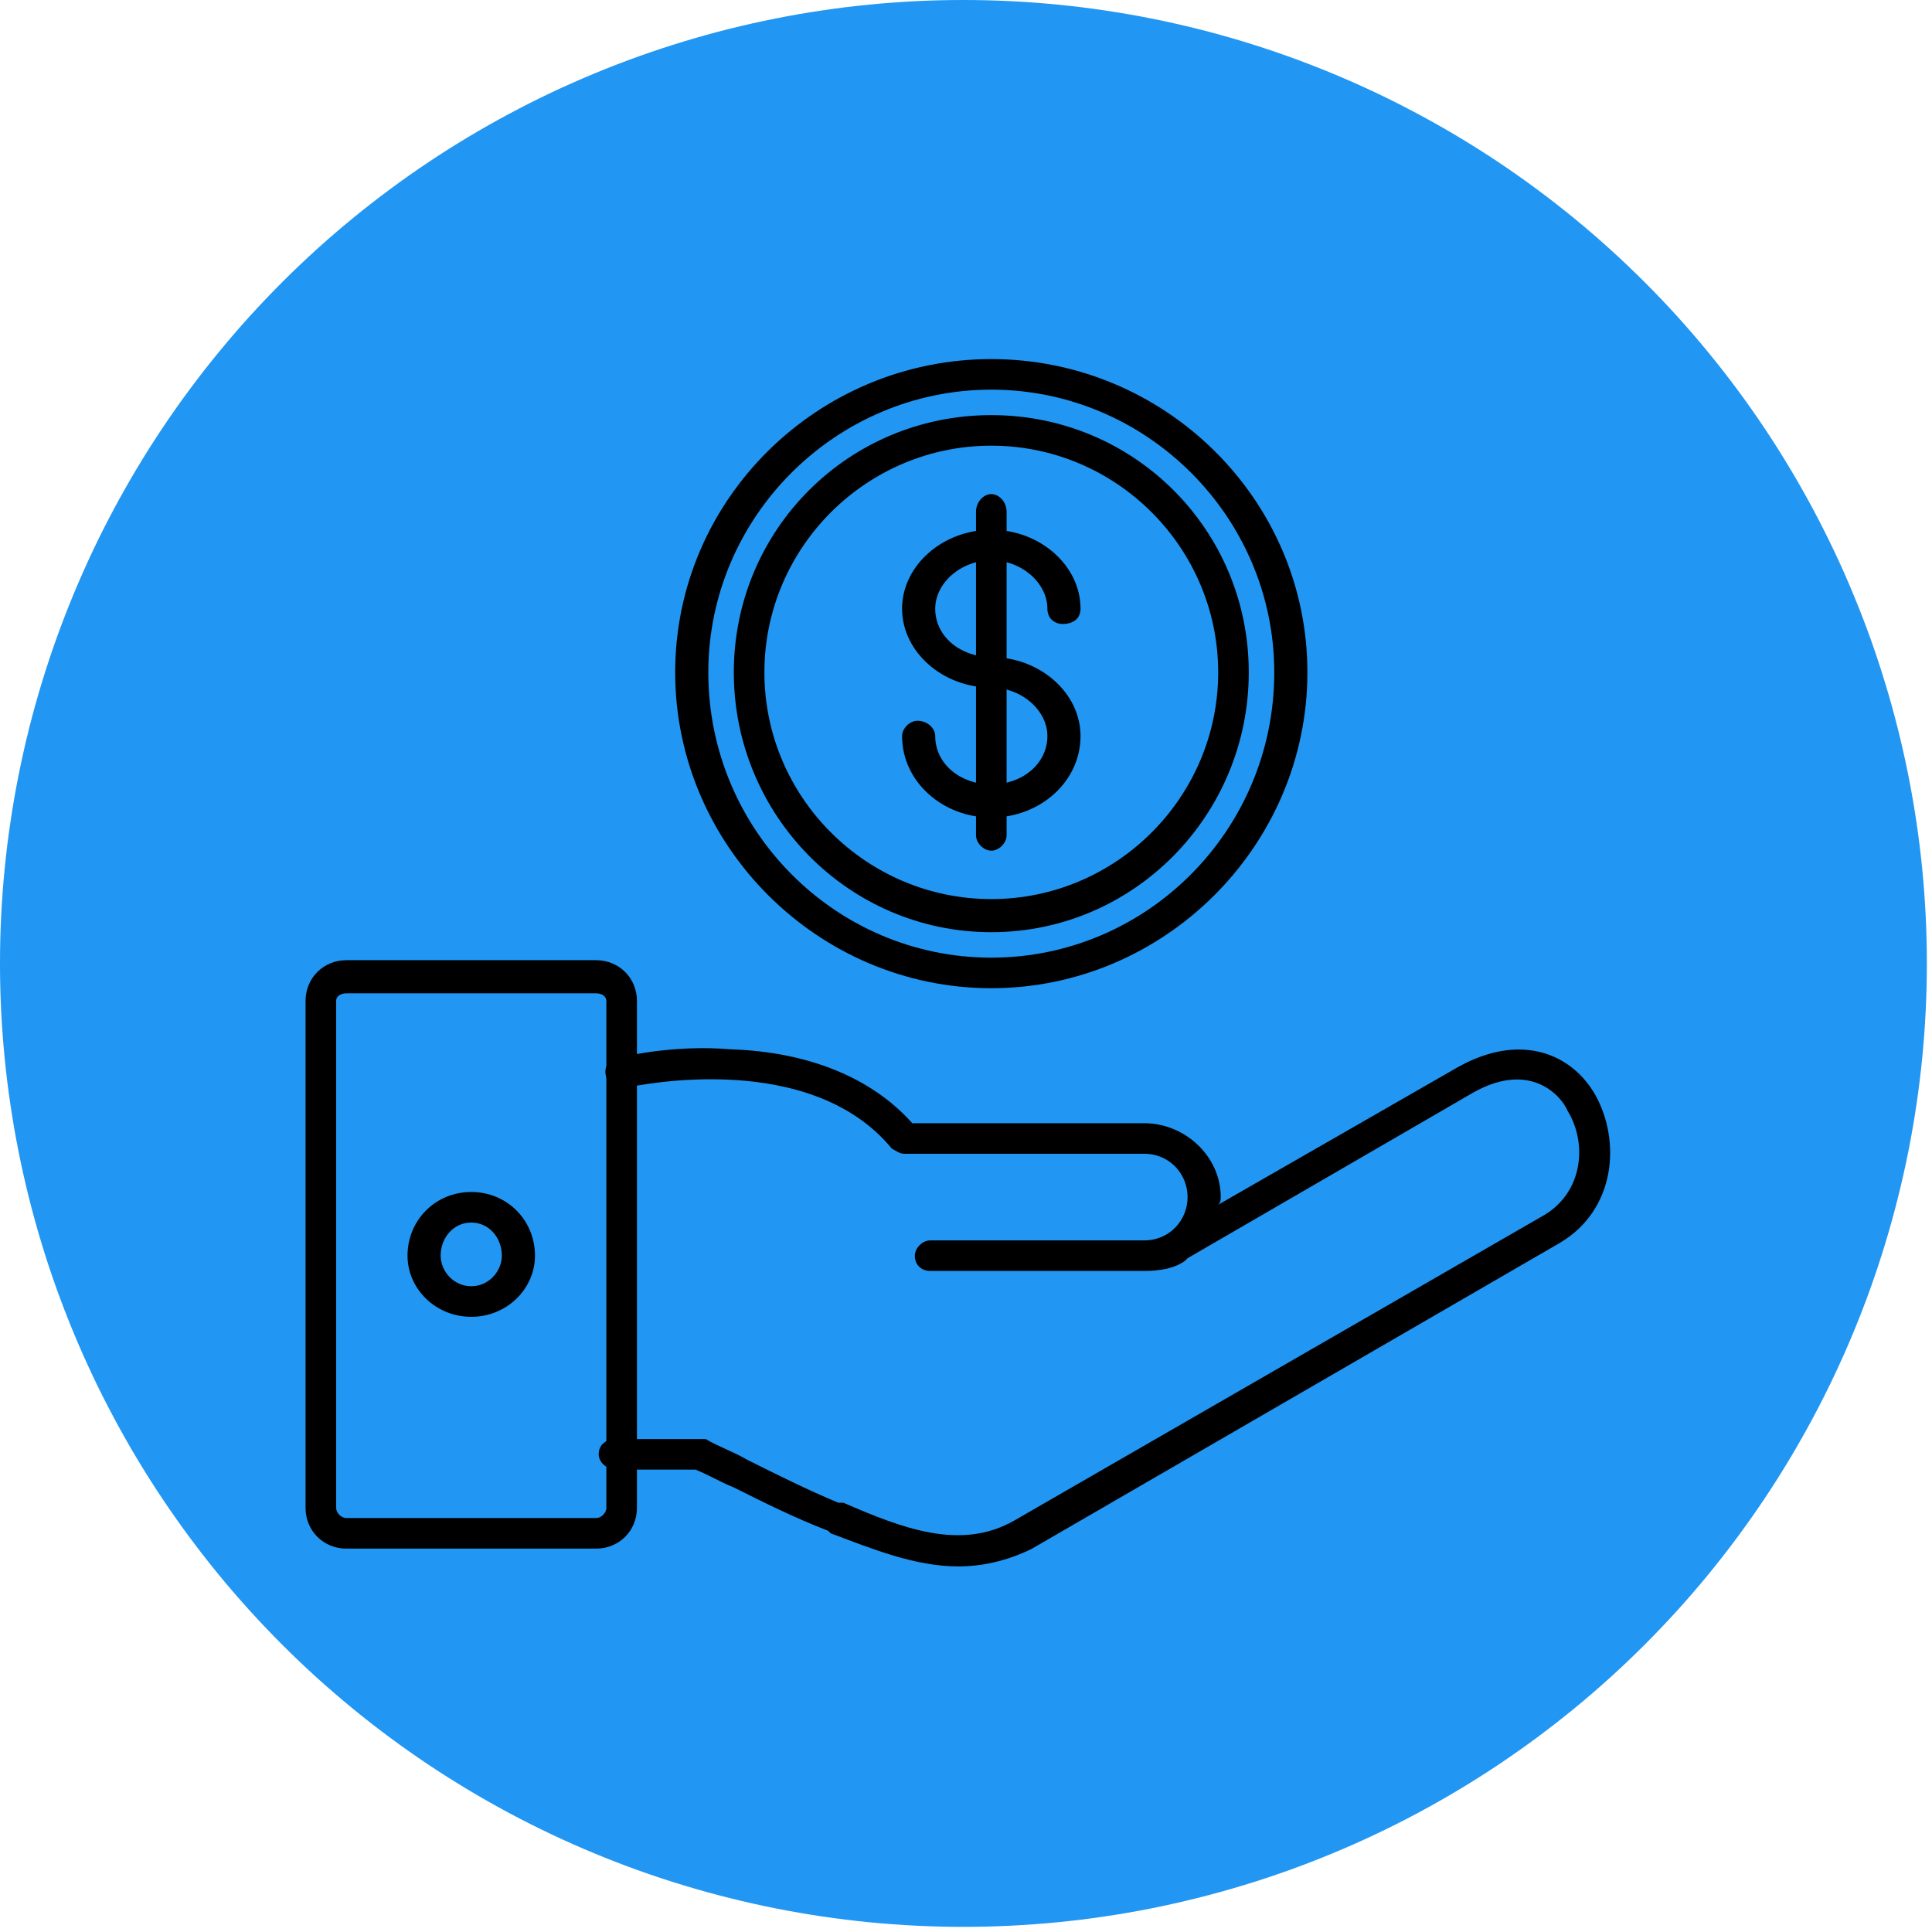
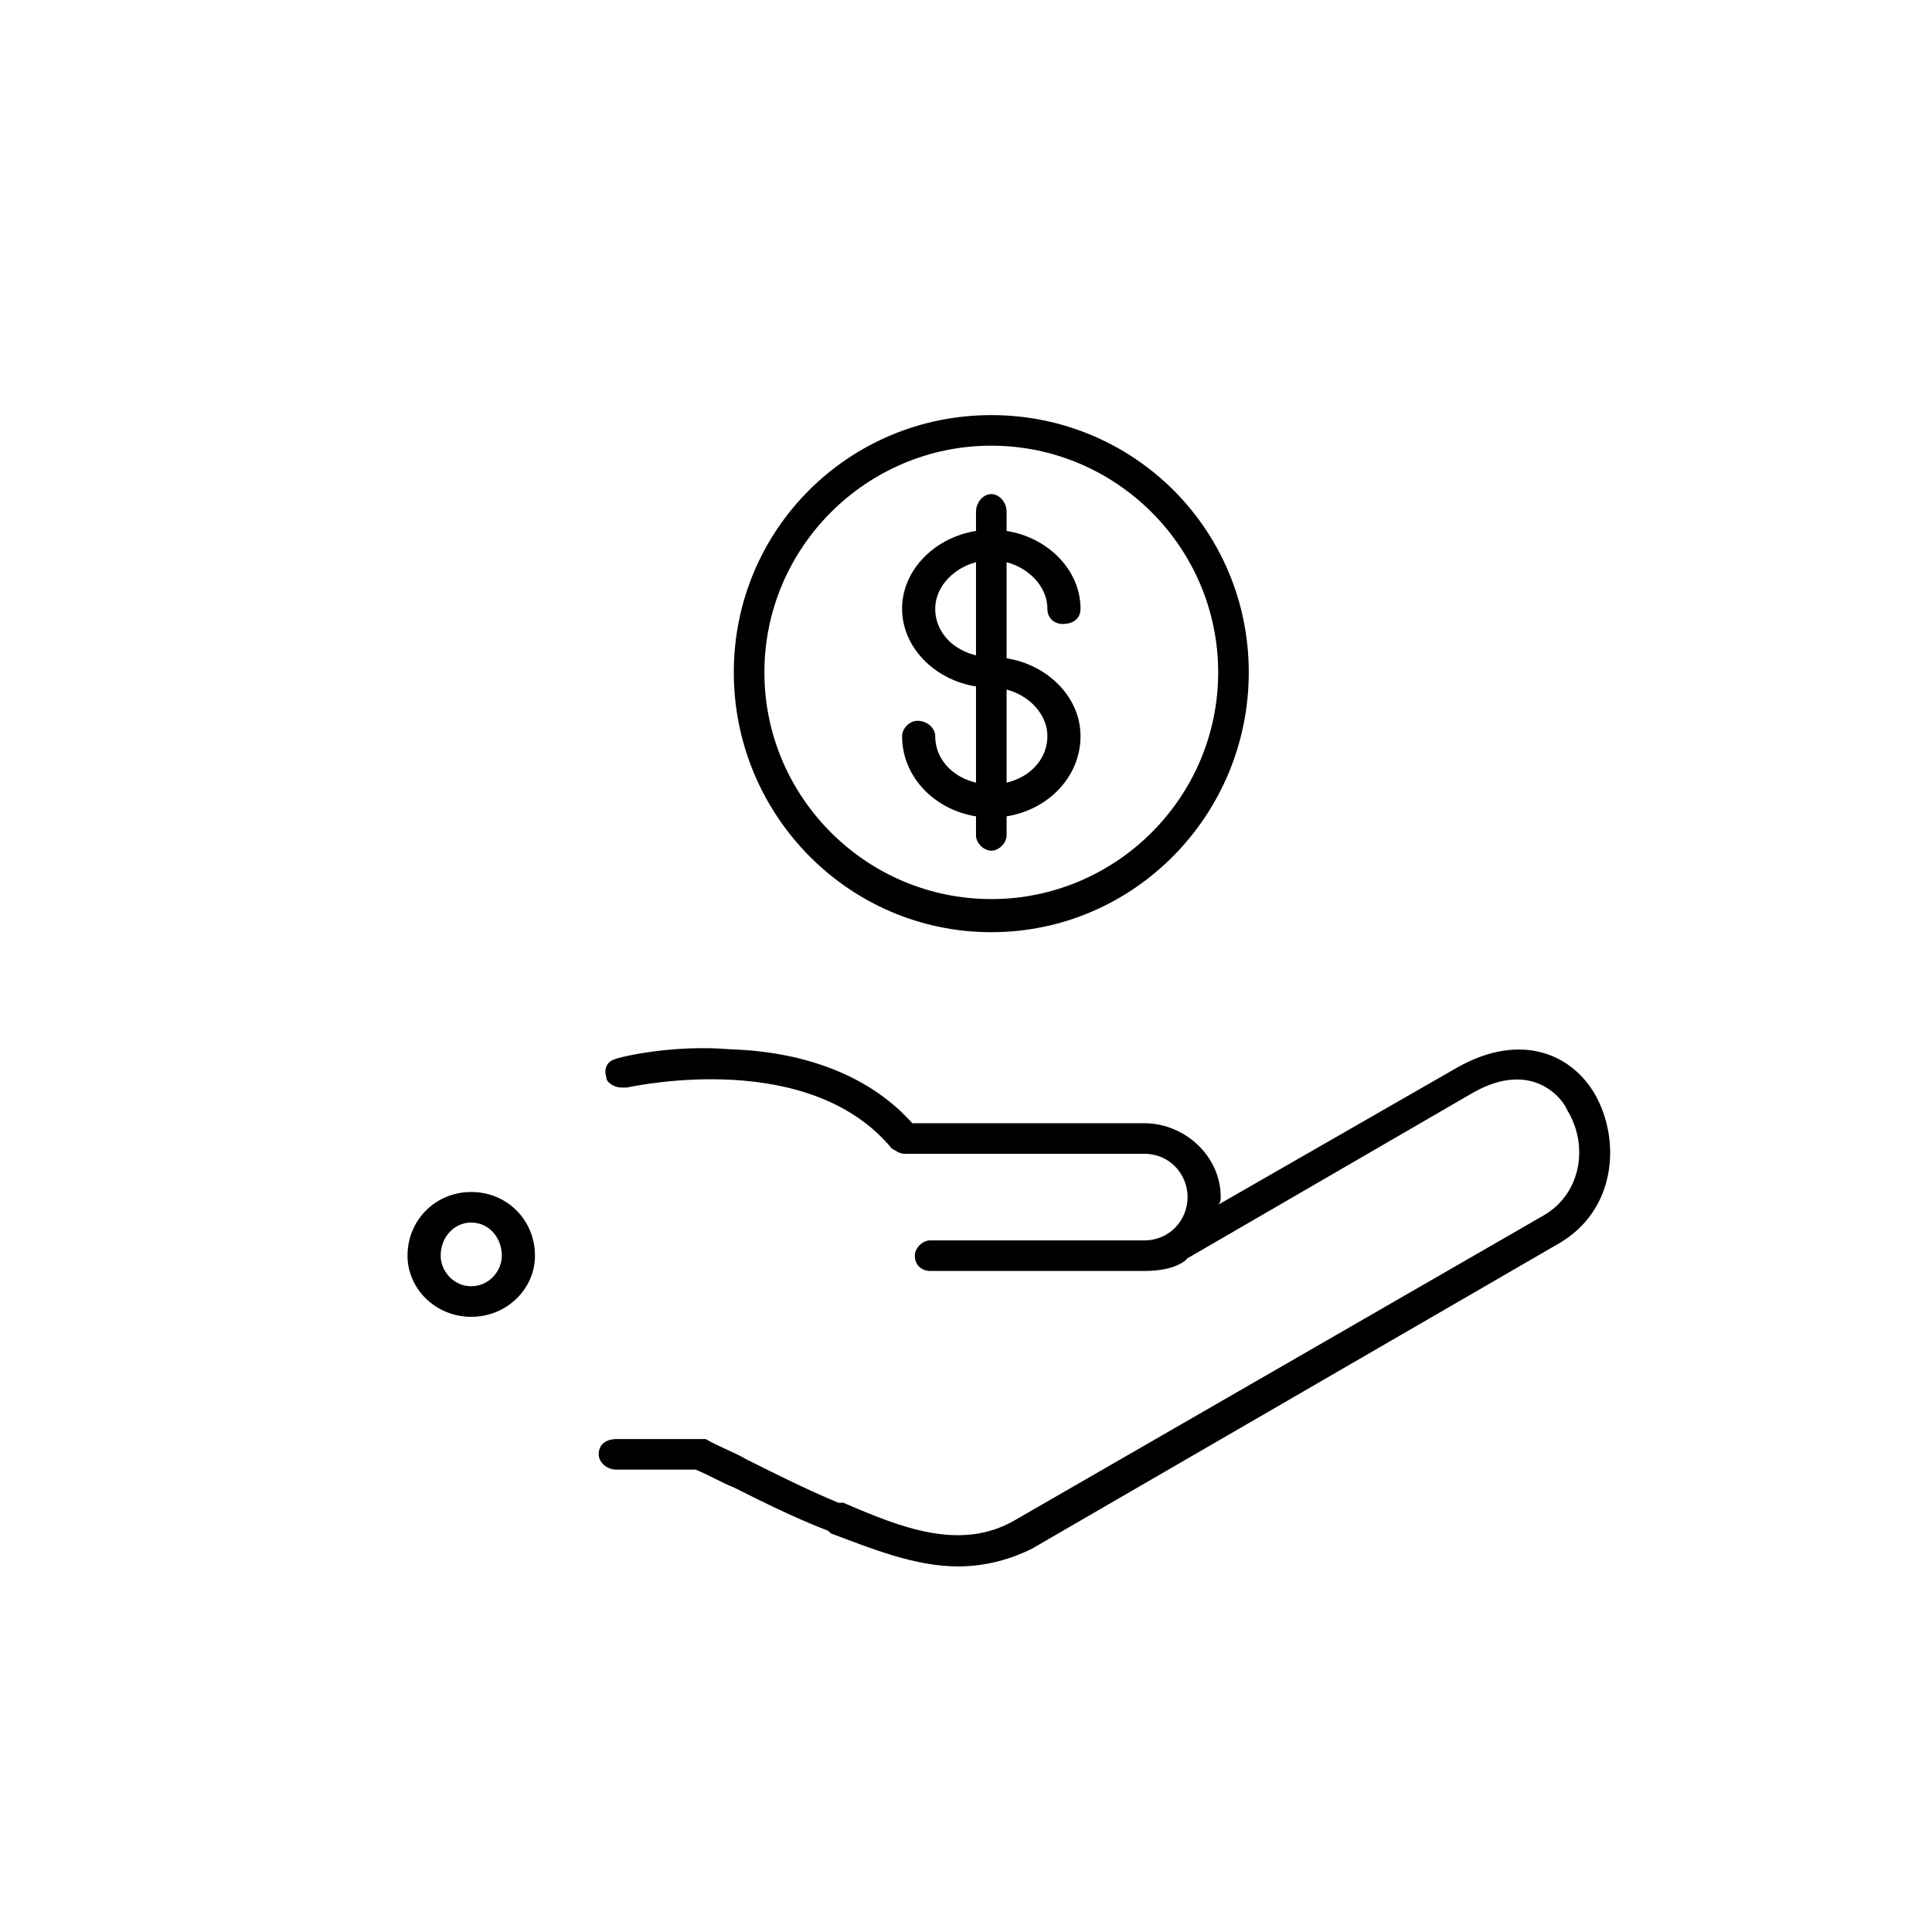
<svg xmlns="http://www.w3.org/2000/svg" width="375" zoomAndPan="magnify" viewBox="0 0 281.25 281.25" height="375" preserveAspectRatio="xMidYMid meet" version="1.0">
  <defs>
    <clipPath id="a46b103176">
-       <path d="M 0 0 L 280.504 0 L 280.504 280.504 L 0 280.504 Z M 0 0 " clip-rule="nonzero" />
-     </clipPath>
+       </clipPath>
    <clipPath id="84ef5c1975">
      <path d="M 98 52.262 L 191 52.262 L 191 144 L 98 144 Z M 98 52.262 " clip-rule="nonzero" />
    </clipPath>
    <clipPath id="ebad84bc9e">
      <path d="M 44.48 139 L 93 139 L 93 226 L 44.48 226 Z M 44.48 139 " clip-rule="nonzero" />
    </clipPath>
    <clipPath id="f9c12205f3">
      <path d="M 87 152 L 235 152 L 235 228.043 L 87 228.043 Z M 87 152 " clip-rule="nonzero" />
    </clipPath>
  </defs>
  <g clip-path="url(#a46b103176)">
    <path fill="#2196f3" d="M 280.504 140.25 C 280.504 142.547 280.445 144.84 280.332 147.133 C 280.219 149.426 280.051 151.715 279.828 153.996 C 279.602 156.281 279.32 158.559 278.984 160.828 C 278.648 163.102 278.254 165.363 277.809 167.613 C 277.359 169.863 276.855 172.102 276.297 174.328 C 275.742 176.555 275.129 178.766 274.461 180.965 C 273.797 183.16 273.078 185.34 272.305 187.5 C 271.531 189.66 270.703 191.801 269.824 193.922 C 268.949 196.043 268.02 198.141 267.035 200.215 C 266.055 202.289 265.023 204.34 263.941 206.363 C 262.859 208.391 261.727 210.387 260.547 212.355 C 259.367 214.324 258.141 216.262 256.867 218.172 C 255.59 220.078 254.27 221.953 252.902 223.797 C 251.535 225.641 250.121 227.449 248.668 229.227 C 247.211 231 245.711 232.738 244.172 234.438 C 242.629 236.137 241.047 237.801 239.422 239.422 C 237.801 241.047 236.137 242.629 234.438 244.172 C 232.738 245.711 231 247.211 229.227 248.668 C 227.449 250.121 225.641 251.535 223.797 252.902 C 221.953 254.27 220.078 255.59 218.172 256.867 C 216.262 258.141 214.324 259.367 212.355 260.547 C 210.387 261.727 208.391 262.859 206.363 263.941 C 204.34 265.023 202.289 266.055 200.215 267.035 C 198.141 268.02 196.043 268.949 193.922 269.824 C 191.801 270.703 189.66 271.531 187.5 272.305 C 185.34 273.078 183.16 273.797 180.965 274.461 C 178.766 275.129 176.555 275.742 174.328 276.297 C 172.102 276.855 169.863 277.359 167.613 277.809 C 165.363 278.254 163.102 278.648 160.828 278.984 C 158.559 279.32 156.281 279.602 153.996 279.828 C 151.715 280.051 149.426 280.219 147.133 280.332 C 144.84 280.445 142.547 280.504 140.25 280.504 C 137.957 280.504 135.66 280.445 133.371 280.332 C 131.078 280.219 128.789 280.051 126.504 279.828 C 124.219 279.602 121.941 279.32 119.672 278.984 C 117.402 278.648 115.141 278.254 112.891 277.809 C 110.637 277.359 108.398 276.855 106.172 276.297 C 103.945 275.742 101.734 275.129 99.539 274.461 C 97.34 273.797 95.164 273.078 93 272.305 C 90.84 271.531 88.699 270.703 86.578 269.824 C 84.457 268.949 82.359 268.02 80.285 267.035 C 78.211 266.055 76.16 265.023 74.137 263.941 C 72.113 262.859 70.117 261.727 68.148 260.547 C 66.18 259.367 64.238 258.141 62.332 256.867 C 60.422 255.59 58.547 254.27 56.703 252.902 C 54.859 251.535 53.051 250.121 51.277 248.668 C 49.504 247.211 47.766 245.711 46.062 244.172 C 44.363 242.629 42.703 241.047 41.078 239.422 C 39.457 237.801 37.875 236.137 36.332 234.438 C 34.789 232.738 33.293 231 31.836 229.227 C 30.379 227.449 28.969 225.641 27.602 223.797 C 26.234 221.953 24.91 220.078 23.637 218.172 C 22.363 216.262 21.133 214.324 19.953 212.355 C 18.773 210.387 17.645 208.391 16.562 206.363 C 15.48 204.34 14.445 202.289 13.465 200.215 C 12.484 198.141 11.555 196.043 10.676 193.922 C 9.797 191.801 8.973 189.66 8.199 187.5 C 7.426 185.34 6.707 183.16 6.039 180.965 C 5.371 178.766 4.762 176.555 4.203 174.328 C 3.645 172.102 3.145 169.863 2.695 167.613 C 2.246 165.363 1.855 163.102 1.52 160.828 C 1.18 158.559 0.898 156.281 0.676 153.996 C 0.449 151.715 0.281 149.426 0.168 147.133 C 0.055 144.84 0 142.547 0 140.25 C 0 137.957 0.055 135.66 0.168 133.371 C 0.281 131.078 0.449 128.789 0.676 126.504 C 0.898 124.219 1.18 121.941 1.52 119.672 C 1.855 117.402 2.246 115.141 2.695 112.891 C 3.145 110.637 3.645 108.398 4.203 106.172 C 4.762 103.945 5.371 101.734 6.039 99.539 C 6.707 97.34 7.426 95.164 8.199 93 C 8.973 90.84 9.797 88.699 10.676 86.578 C 11.555 84.457 12.484 82.359 13.465 80.285 C 14.445 78.211 15.48 76.16 16.562 74.137 C 17.645 72.113 18.773 70.117 19.953 68.148 C 21.133 66.18 22.363 64.238 23.637 62.332 C 24.91 60.422 26.234 58.547 27.602 56.703 C 28.969 54.859 30.379 53.051 31.836 51.277 C 33.293 49.504 34.789 47.766 36.332 46.062 C 37.875 44.363 39.457 42.703 41.078 41.078 C 42.703 39.457 44.363 37.875 46.062 36.332 C 47.766 34.789 49.504 33.293 51.277 31.836 C 53.051 30.379 54.859 28.969 56.703 27.602 C 58.547 26.234 60.422 24.91 62.332 23.637 C 64.238 22.363 66.18 21.133 68.148 19.953 C 70.117 18.773 72.113 17.645 74.137 16.562 C 76.16 15.48 78.211 14.445 80.285 13.465 C 82.359 12.484 84.457 11.555 86.578 10.676 C 88.699 9.797 90.84 8.973 93 8.199 C 95.164 7.426 97.34 6.707 99.539 6.039 C 101.734 5.371 103.945 4.762 106.172 4.203 C 108.398 3.645 110.637 3.145 112.891 2.695 C 115.141 2.246 117.402 1.855 119.672 1.52 C 121.941 1.18 124.219 0.898 126.504 0.676 C 128.789 0.449 131.078 0.281 133.371 0.168 C 135.66 0.055 137.957 0 140.25 0 C 142.547 0 144.84 0.055 147.133 0.168 C 149.426 0.281 151.715 0.449 153.996 0.676 C 156.281 0.898 158.559 1.18 160.828 1.52 C 163.102 1.855 165.363 2.246 167.613 2.695 C 169.863 3.145 172.102 3.645 174.328 4.203 C 176.555 4.762 178.766 5.371 180.965 6.039 C 183.16 6.707 185.34 7.426 187.5 8.199 C 189.66 8.973 191.801 9.797 193.922 10.676 C 196.043 11.555 198.141 12.484 200.215 13.465 C 202.289 14.445 204.34 15.48 206.363 16.562 C 208.391 17.645 210.387 18.773 212.355 19.953 C 214.324 21.133 216.262 22.363 218.172 23.637 C 220.078 24.91 221.953 26.234 223.797 27.602 C 225.641 28.969 227.449 30.379 229.227 31.836 C 231 33.293 232.738 34.789 234.438 36.332 C 236.137 37.875 237.801 39.457 239.422 41.078 C 241.047 42.703 242.629 44.363 244.172 46.062 C 245.711 47.766 247.211 49.504 248.668 51.277 C 250.121 53.051 251.535 54.859 252.902 56.703 C 254.27 58.547 255.59 60.422 256.867 62.332 C 258.141 64.238 259.367 66.18 260.547 68.148 C 261.727 70.117 262.859 72.113 263.941 74.137 C 265.023 76.16 266.055 78.211 267.035 80.285 C 268.02 82.359 268.949 84.457 269.824 86.578 C 270.703 88.699 271.531 90.84 272.305 93 C 273.078 95.164 273.797 97.34 274.461 99.539 C 275.129 101.734 275.742 103.945 276.297 106.172 C 276.855 108.398 277.359 110.637 277.809 112.891 C 278.254 115.141 278.648 117.402 278.984 119.672 C 279.32 121.941 279.602 124.219 279.828 126.504 C 280.051 128.789 280.219 131.078 280.332 133.371 C 280.445 135.66 280.504 137.957 280.504 140.25 Z M 280.504 140.25 " fill-opacity="1" fill-rule="nonzero" />
  </g>
  <path fill="#000000" d="M 144.309 119.016 C 137.258 119.016 131.32 113.824 131.32 107.152 C 131.32 106.039 132.434 104.926 133.547 104.926 C 135.031 104.926 136.145 106.039 136.145 107.152 C 136.145 111.23 139.855 114.195 144.309 114.195 C 148.762 114.195 152.473 111.23 152.473 107.152 C 152.473 103.441 148.762 100.105 144.309 100.105 C 137.258 100.105 131.32 94.914 131.32 88.609 C 131.32 82.309 137.258 77.117 144.309 77.117 C 151.359 77.117 157.297 82.309 157.297 88.609 C 157.297 90.094 156.184 90.836 154.699 90.836 C 153.586 90.836 152.473 90.094 152.473 88.609 C 152.473 84.902 148.762 81.566 144.309 81.566 C 139.855 81.566 136.145 84.902 136.145 88.609 C 136.145 92.691 139.855 95.656 144.309 95.656 C 151.359 95.656 157.297 100.848 157.297 107.152 C 157.297 113.824 151.359 119.016 144.309 119.016 Z M 144.309 119.016 " fill-opacity="1" fill-rule="evenodd" />
-   <path fill="#000000" d="M 144.309 135.703 C 123.523 135.703 106.824 118.645 106.824 97.883 C 106.824 77.117 123.523 60.43 144.309 60.43 C 165.09 60.43 181.789 77.117 181.789 97.883 C 181.789 118.645 165.09 135.703 144.309 135.703 Z M 144.309 64.879 C 126.121 64.879 111.277 79.711 111.277 97.883 C 111.277 116.051 126.121 130.883 144.309 130.883 C 162.492 130.883 177.336 116.051 177.336 97.883 C 177.336 79.711 162.492 64.879 144.309 64.879 Z M 144.309 64.879 " fill-opacity="1" fill-rule="evenodd" />
+   <path fill="#000000" d="M 144.309 135.703 C 123.523 135.703 106.824 118.645 106.824 97.883 C 106.824 77.117 123.523 60.43 144.309 60.43 C 165.09 60.43 181.789 77.117 181.789 97.883 C 181.789 118.645 165.09 135.703 144.309 135.703 Z M 144.309 64.879 C 126.121 64.879 111.277 79.711 111.277 97.883 C 111.277 116.051 126.121 130.883 144.309 130.883 C 162.492 130.883 177.336 116.051 177.336 97.883 C 177.336 79.711 162.492 64.879 144.309 64.879 M 144.309 64.879 " fill-opacity="1" fill-rule="evenodd" />
  <path fill="#000000" d="M 144.309 123.836 C 143.195 123.836 142.082 122.727 142.082 121.613 L 142.082 74.52 C 142.082 73.039 143.195 71.926 144.309 71.926 C 145.422 71.926 146.535 73.039 146.535 74.52 L 146.535 121.613 C 146.535 122.727 145.422 123.836 144.309 123.836 Z M 144.309 123.836 " fill-opacity="1" fill-rule="evenodd" />
  <g clip-path="url(#84ef5c1975)">
-     <path fill="#000000" d="M 144.309 143.859 C 119.07 143.859 98.289 123.094 98.289 97.883 C 98.289 72.668 119.07 52.273 144.309 52.273 C 169.543 52.273 190.324 72.668 190.324 97.883 C 190.324 123.094 169.543 143.859 144.309 143.859 Z M 144.309 56.723 C 121.668 56.723 103.113 75.262 103.113 97.883 C 103.113 120.871 121.668 139.41 144.309 139.41 C 166.945 139.41 185.5 120.871 185.5 97.883 C 185.5 75.262 166.945 56.723 144.309 56.723 Z M 144.309 56.723 " fill-opacity="1" fill-rule="evenodd" />
-   </g>
+     </g>
  <g clip-path="url(#ebad84bc9e)">
-     <path fill="#000000" d="M 86.785 225.438 L 50.418 225.438 C 47.078 225.438 44.48 222.84 44.48 219.504 L 44.48 145.715 C 44.48 142.379 47.078 139.781 50.418 139.781 L 86.785 139.781 C 90.125 139.781 92.723 142.379 92.723 145.715 L 92.723 219.504 C 92.723 222.84 90.125 225.438 86.785 225.438 Z M 50.418 144.602 C 49.676 144.602 48.934 144.973 48.934 145.715 L 48.934 219.504 C 48.934 220.246 49.676 220.988 50.418 220.988 L 86.785 220.988 C 87.527 220.988 88.27 220.246 88.27 219.504 L 88.27 145.715 C 88.27 144.973 87.527 144.602 86.785 144.602 Z M 50.418 144.602 " fill-opacity="1" fill-rule="evenodd" />
-   </g>
+     </g>
  <g clip-path="url(#f9c12205f3)">
    <path fill="#000000" d="M 139.484 228.031 C 133.176 228.031 126.867 225.438 120.926 223.211 L 120.555 222.84 C 115.73 220.988 111.277 218.762 106.824 216.535 C 104.969 215.797 103.113 214.684 101.258 213.941 L 89.754 213.941 C 88.27 213.941 87.156 212.828 87.156 211.715 C 87.156 210.234 88.27 209.492 89.754 209.492 L 101.629 209.492 C 102 209.492 102.371 209.492 102.742 209.492 C 104.598 210.605 106.824 211.348 108.68 212.457 C 113.133 214.684 117.586 216.906 122.039 218.762 L 122.781 218.762 C 131.32 222.469 139.855 225.809 147.648 221.355 L 224.836 176.863 C 230.402 173.523 231.145 166.48 228.176 161.66 C 227.434 159.805 222.98 154.242 214.445 159.062 L 172.883 183.164 C 172.883 183.164 172.883 183.164 172.512 183.535 C 171.027 184.648 168.801 185.02 166.574 185.02 L 135.402 185.02 C 134.289 185.02 133.176 184.277 133.176 182.793 C 133.176 181.684 134.289 180.57 135.402 180.57 L 166.574 180.57 C 170.285 180.57 172.883 177.602 172.883 174.266 C 172.883 170.93 170.285 167.961 166.574 167.961 L 131.691 167.961 C 130.949 167.961 130.578 167.59 129.836 167.219 C 117.957 152.758 93.094 157.949 91.238 158.32 C 90.867 158.32 90.867 158.32 90.496 158.32 C 89.383 158.32 88.27 157.578 88.27 156.84 C 87.898 155.727 88.27 154.613 89.383 154.242 C 90.125 153.871 97.918 152.02 106.453 152.758 C 117.586 153.129 126.867 156.84 132.805 163.512 L 166.574 163.512 C 172.512 163.512 177.707 168.332 177.707 174.266 C 177.707 174.637 177.707 175.008 177.336 175.379 L 212.219 155.355 C 221.496 150.164 228.918 153.5 232.258 159.434 C 235.969 166.109 235.227 176.121 227.062 180.941 L 150.246 225.438 C 146.535 227.289 142.824 228.031 139.484 228.031 Z M 139.484 228.031 " fill-opacity="1" fill-rule="evenodd" />
  </g>
  <path fill="#000000" d="M 68.602 191.695 C 63.406 191.695 59.324 187.613 59.324 182.793 C 59.324 177.602 63.406 173.523 68.602 173.523 C 73.797 173.523 77.879 177.602 77.879 182.793 C 77.879 187.613 73.797 191.695 68.602 191.695 Z M 68.602 177.973 C 66.004 177.973 64.148 180.199 64.148 182.793 C 64.148 185.02 66.004 187.242 68.602 187.242 C 71.199 187.242 73.055 185.02 73.055 182.793 C 73.055 180.199 71.199 177.973 68.602 177.973 Z M 68.602 177.973 " fill-opacity="1" fill-rule="evenodd" />
</svg>